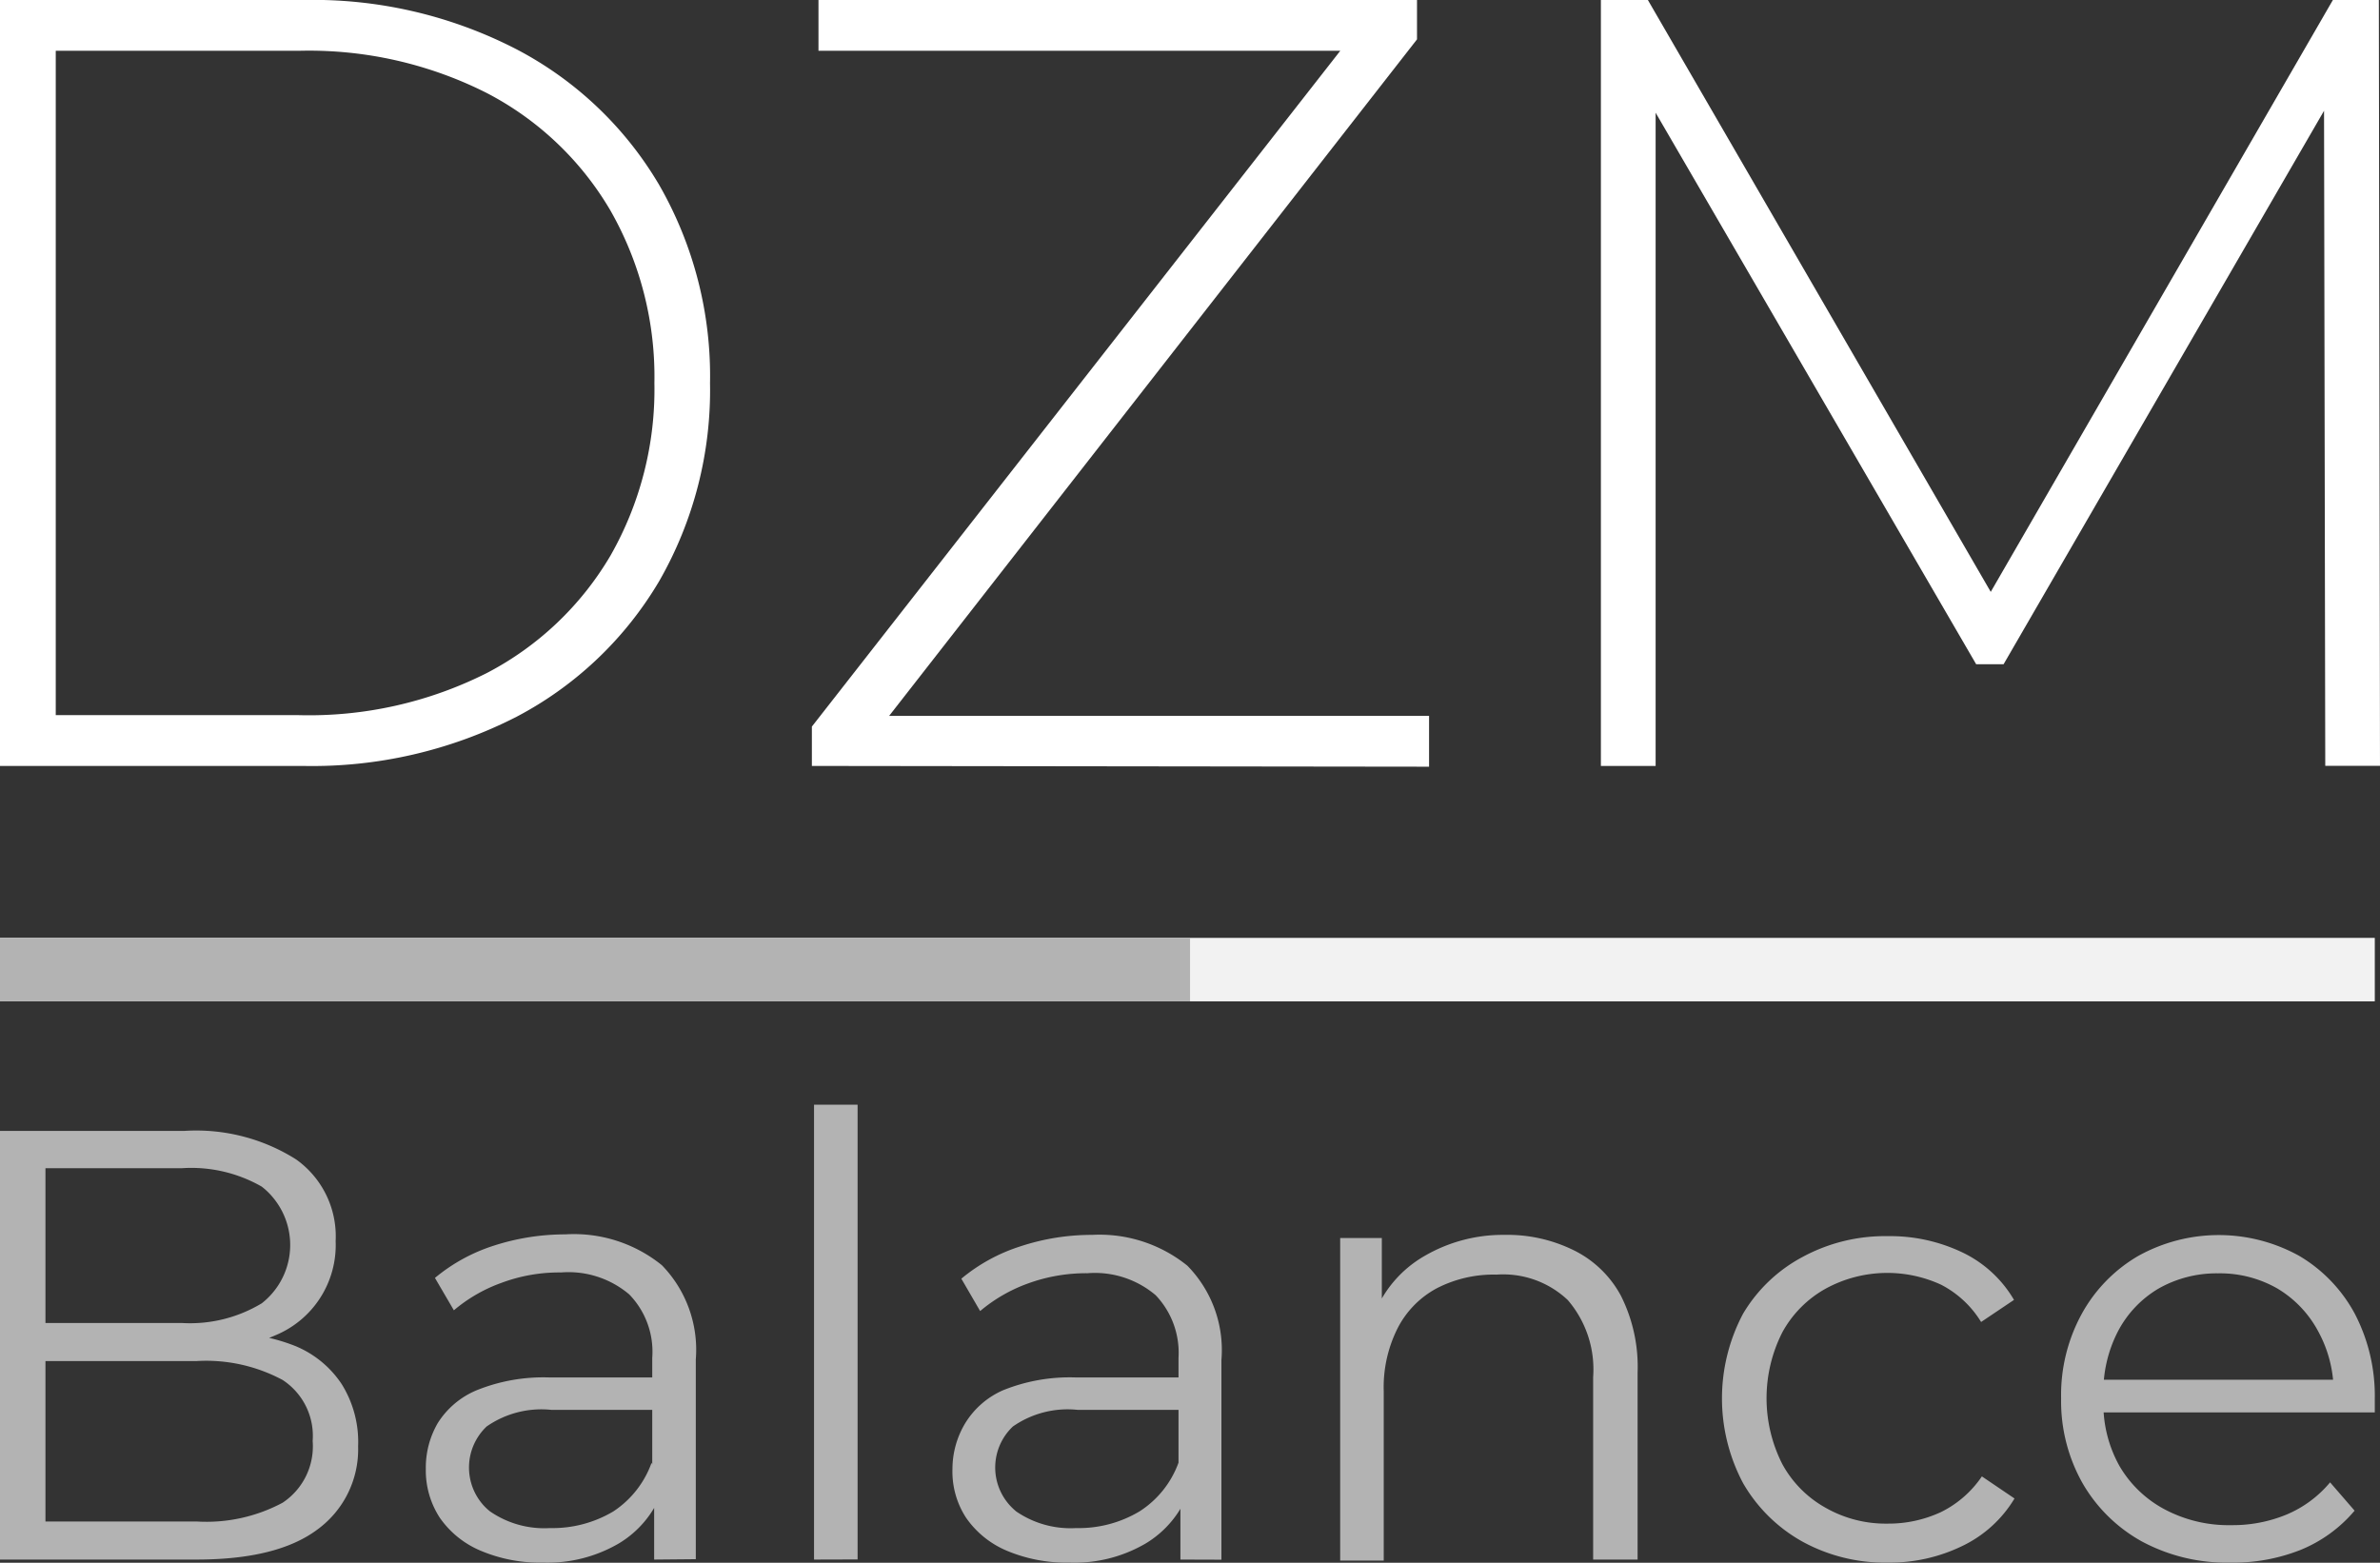
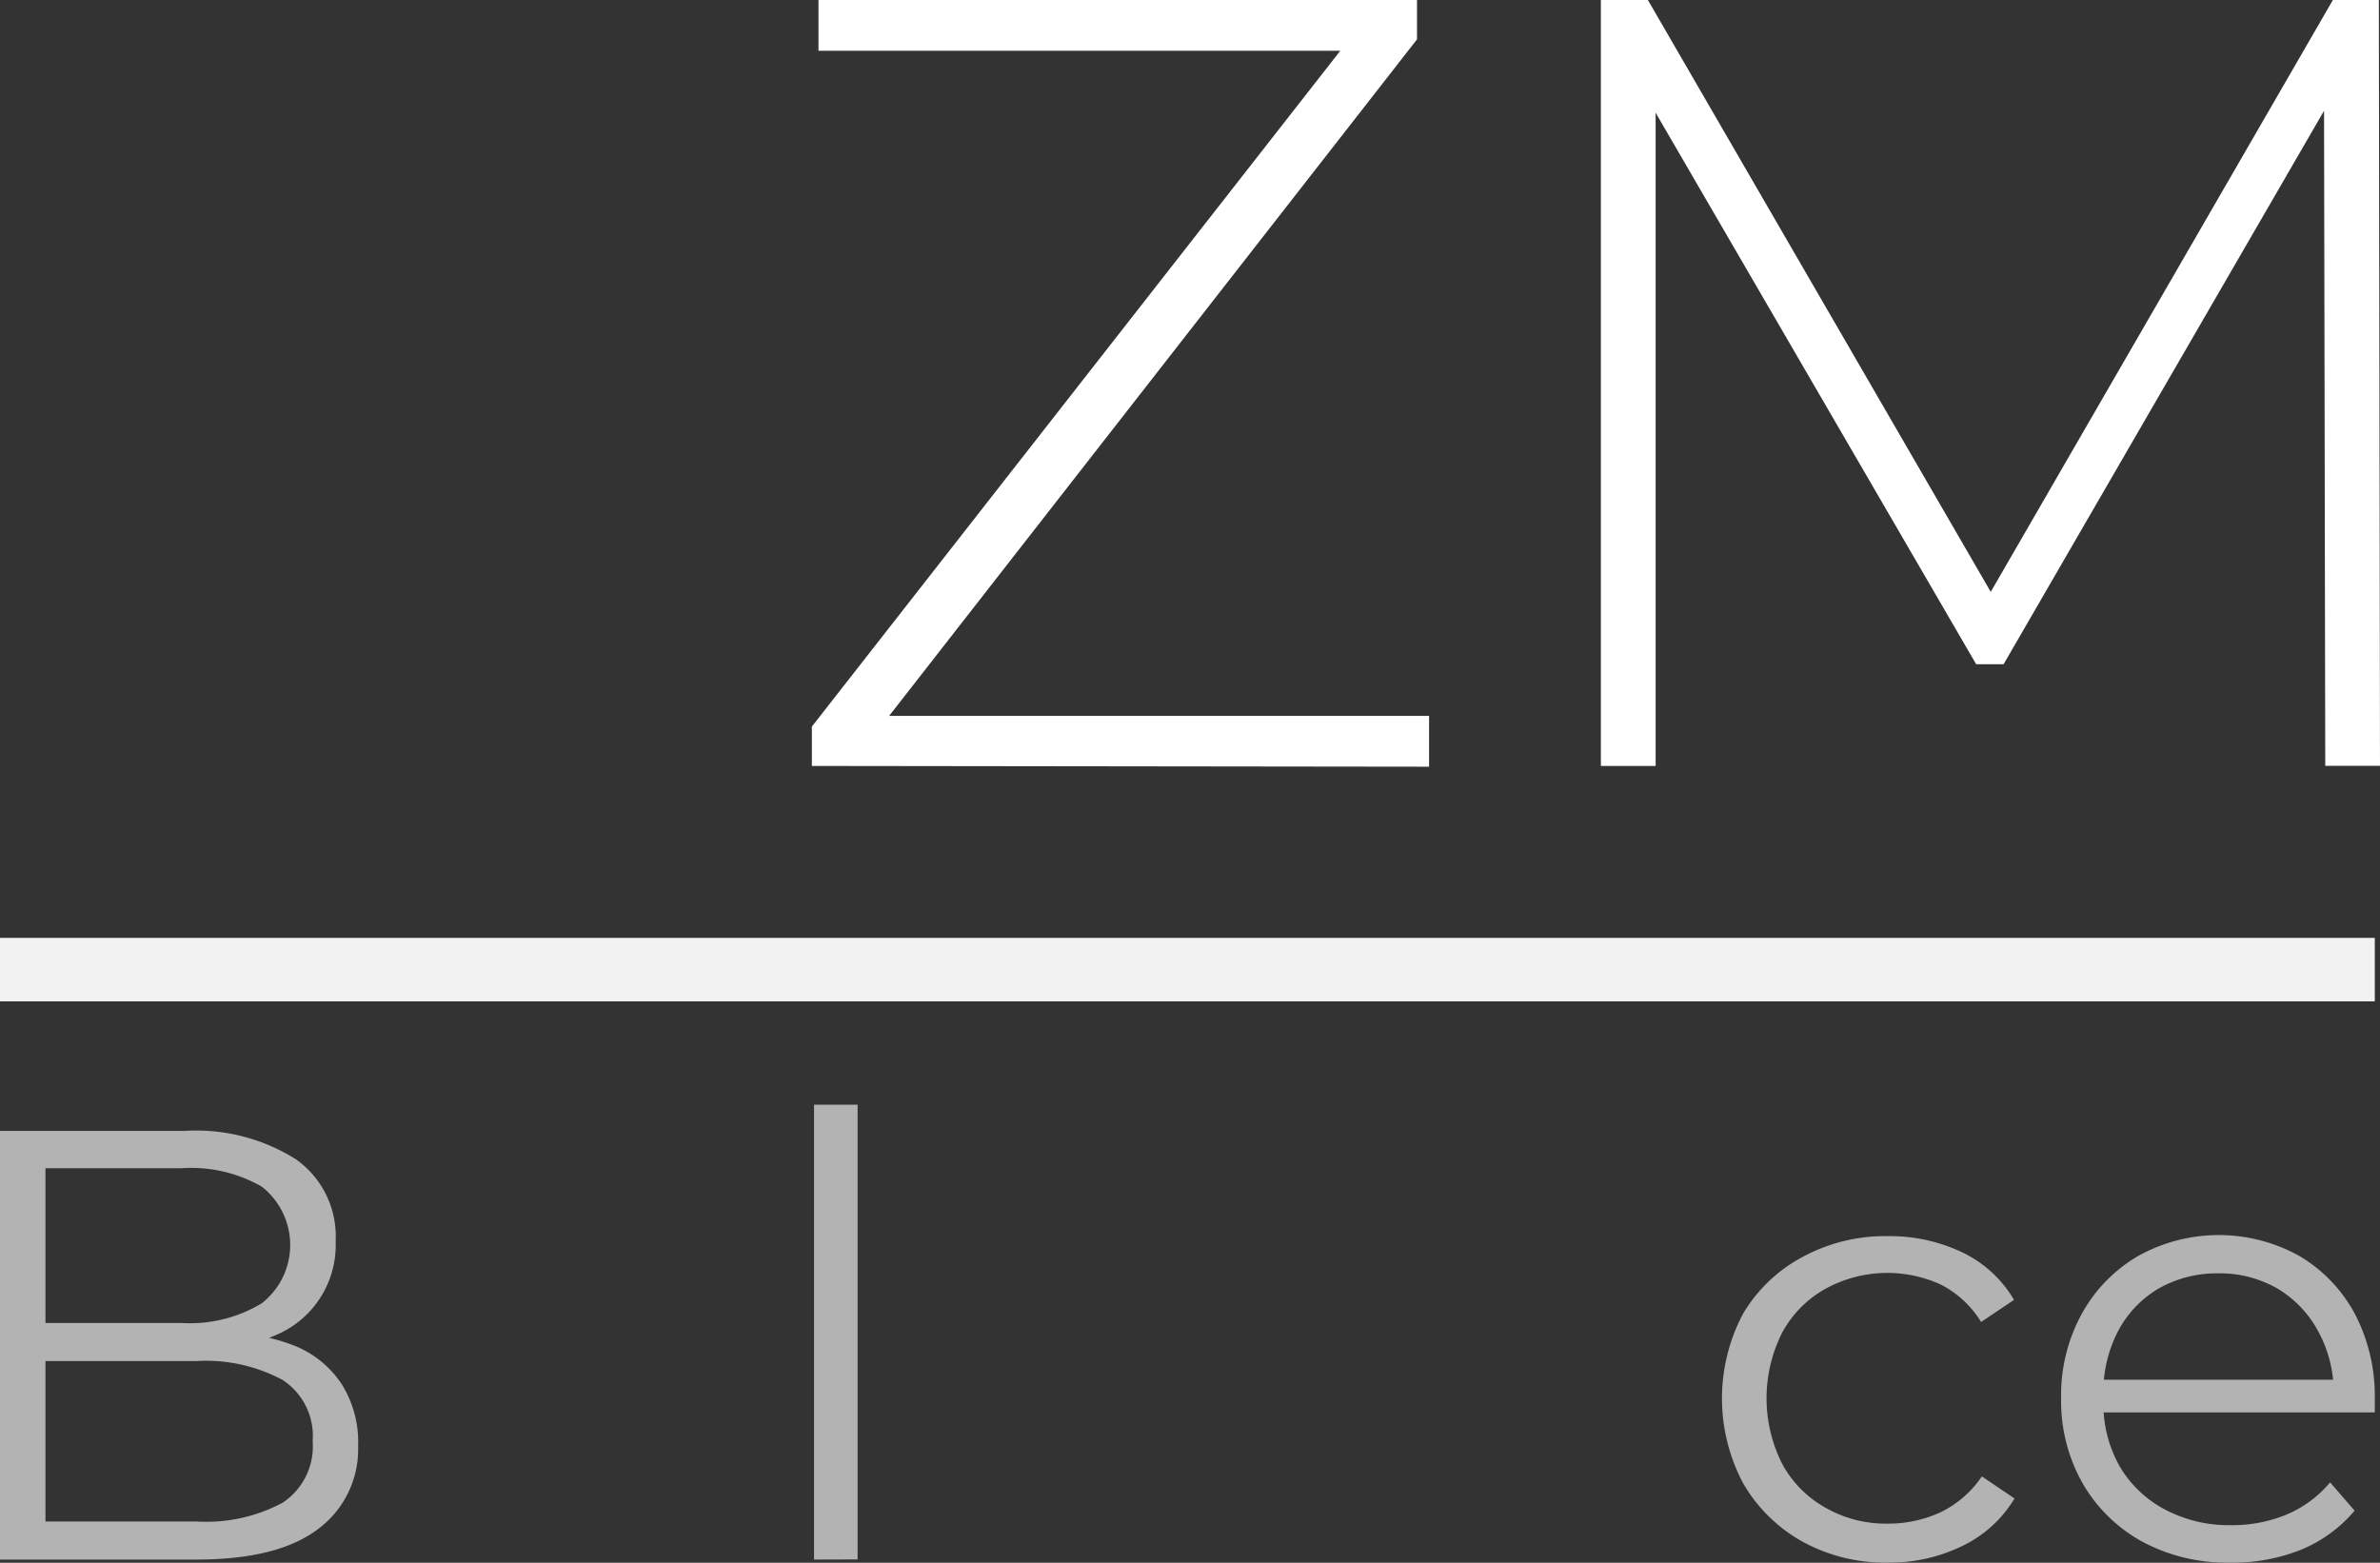
<svg xmlns="http://www.w3.org/2000/svg" id="Camada_1" data-name="Camada 1" viewBox="0 0 187.41 123.07">
  <rect x="0" y="0" width="187.41" height="123.07" fill="#333333" stroke="none" />
  <defs>
    <style>.cls-1{fill:#fff;}.cls-2,.cls-3{fill:none;stroke-miterlimit:10;stroke-width:5px;}.cls-2{stroke:#f2f2f2;}.cls-3{stroke:#b3b3b3;}.cls-4{fill:#b3b3b3;}</style>
  </defs>
-   <path class="cls-1" d="M0,60.32V0H23.87a34.9,34.9,0,0,1,16.8,3.88A28.18,28.18,0,0,1,51.91,14.57a30.23,30.23,0,0,1,4,15.6,30.21,30.21,0,0,1-4,15.59A28.33,28.33,0,0,1,40.67,56.45a35.26,35.26,0,0,1-16.8,3.87Zm4.39-4H23.52A31.08,31.08,0,0,0,38.34,53a24.32,24.32,0,0,0,9.74-9.26,26.43,26.43,0,0,0,3.45-13.57,26.43,26.43,0,0,0-3.45-13.57,24.21,24.21,0,0,0-9.74-9.27A31,31,0,0,0,23.52,4H4.39Z" />
  <path class="cls-1" d="M63.93,60.32v-3.1l43-55L107.36,4H64.45V0h47.13v3.1l-42.91,55-.51-1.72h44.37v4Z" />
  <path class="cls-1" d="M126.06,60.32V0h3.7l28,48.34h-2L183.7,0h3.62l.09,60.31H183.1L183,6.64h1.21L157.77,52.31h-2.16L129.07,6.64h1.3V60.32Z" />
  <line class="cls-2" y1="76.36" x2="187" y2="76.36" />
-   <line class="cls-3" y1="76.36" x2="93.71" y2="76.36" />
  <path class="cls-4" d="M0,122.82V89.06H14.56a14.71,14.71,0,0,1,8.76,2.25,7.43,7.43,0,0,1,3.11,6.43,7.69,7.69,0,0,1-4.75,7.42,11.75,11.75,0,0,1-4.79,1l.82-1.15a14.1,14.1,0,0,1,5.56,1,8.06,8.06,0,0,1,3.64,3,8.6,8.6,0,0,1,1.29,4.89A7.82,7.82,0,0,1,25,120.45c-2.11,1.58-5.27,2.37-9.53,2.37Zm3.58-3H15.45a12.71,12.71,0,0,0,6.81-1.48,5.33,5.33,0,0,0,2.36-4.86,5.26,5.26,0,0,0-2.36-4.8,12.72,12.72,0,0,0-6.81-1.49H3.19v-3H14.32a10.93,10.93,0,0,0,6.29-1.55,5.83,5.83,0,0,0,1-8.19,5.57,5.57,0,0,0-1-1A11.16,11.16,0,0,0,14.32,92H3.58Z" />
-   <path class="cls-4" d="M42.79,123.06a12,12,0,0,1-4.95-.94,7.4,7.4,0,0,1-3.22-2.61,6.83,6.83,0,0,1-1.09-3.83,7,7,0,0,1,.93-3.59,6.62,6.62,0,0,1,3.09-2.61,14,14,0,0,1,5.76-1h8.74v2.55H43.41a7.55,7.55,0,0,0-5.09,1.31,4.45,4.45,0,0,0-.17,6.29,4.18,4.18,0,0,0,.44.4,7.53,7.53,0,0,0,4.72,1.31,9.35,9.35,0,0,0,5-1.32,7.68,7.68,0,0,0,3-3.83l.78,2.36a8,8,0,0,1-3.36,4A11.13,11.13,0,0,1,42.79,123.06Zm8.72-.24v-5.6l-.15-.92v-9.36a6.48,6.48,0,0,0-1.81-5,7.39,7.39,0,0,0-5.37-1.73,13,13,0,0,0-4.67.81,12.12,12.12,0,0,0-3.77,2.17l-1.49-2.55a13.8,13.8,0,0,1,4.63-2.54,18.32,18.32,0,0,1,5.64-.89,11,11,0,0,1,7.6,2.43,9.55,9.55,0,0,1,2.67,7.42v15.73Z" />
  <path class="cls-4" d="M64.1,122.82V87h3.43v35.81Z" />
-   <path class="cls-4" d="M84.21,123.06a12.1,12.1,0,0,1-4.94-.94,7.38,7.38,0,0,1-3.21-2.61A6.67,6.67,0,0,1,75,115.68a7,7,0,0,1,1-3.59A6.59,6.59,0,0,1,79,109.48a14,14,0,0,1,5.76-1H93.5v2.55H84.85a7.54,7.54,0,0,0-5.09,1.31,4.44,4.44,0,0,0-.17,6.29,5.36,5.36,0,0,0,.43.4,7.56,7.56,0,0,0,4.72,1.31,9.32,9.32,0,0,0,5-1.32,7.65,7.65,0,0,0,3.06-3.83l.77,2.36a8,8,0,0,1-3.35,4A11.11,11.11,0,0,1,84.21,123.06Zm8.74-.24v-5.6l-.15-.92v-9.36A6.57,6.57,0,0,0,91,102a7.39,7.39,0,0,0-5.37-1.73,13.38,13.38,0,0,0-4.69.81,12.3,12.3,0,0,0-3.76,2.17l-1.48-2.55a13.8,13.8,0,0,1,4.63-2.54A17.94,17.94,0,0,1,86,97.25a11,11,0,0,1,7.5,2.43,9.48,9.48,0,0,1,2.68,7.42v15.73Z" />
-   <path class="cls-4" d="M118.46,97.25a11.82,11.82,0,0,1,5.42,1.19,8.45,8.45,0,0,1,3.75,3.59,12.45,12.45,0,0,1,1.32,6.08v14.71h-3.5V108.44a8.37,8.37,0,0,0-2-6.06,7.41,7.41,0,0,0-5.61-2,9.76,9.76,0,0,0-4.71,1.08,7.37,7.37,0,0,0-3.08,3.15,10.32,10.32,0,0,0-1.09,4.94v13.35h-3.43V97.5h3.28v7l-.47-1.31a9.14,9.14,0,0,1,3.8-4.26A12.27,12.27,0,0,1,118.46,97.25Z" />
  <path class="cls-4" d="M148.65,123.06a13.51,13.51,0,0,1-6.73-1.66,12.3,12.3,0,0,1-4.66-4.59,14.23,14.23,0,0,1,0-13.36A12,12,0,0,1,141.92,99a13.64,13.64,0,0,1,6.73-1.65,13.2,13.2,0,0,1,5.83,1.26,9.4,9.4,0,0,1,4.11,3.76L156,104.11a8,8,0,0,0-3.16-2.94,10.13,10.13,0,0,0-9.07.31,8.7,8.7,0,0,0-3.42,3.44,11.46,11.46,0,0,0,0,10.39,8.7,8.7,0,0,0,3.42,3.44,9.57,9.57,0,0,0,4.87,1.24,9.8,9.8,0,0,0,4.2-.91,8.32,8.32,0,0,0,3.22-2.81l2.57,1.74a9.65,9.65,0,0,1-4.11,3.74A13.07,13.07,0,0,1,148.65,123.06Z" />
  <path class="cls-4" d="M175.61,123.06a14.09,14.09,0,0,1-6.94-1.66,12.21,12.21,0,0,1-4.68-4.59,13.13,13.13,0,0,1-1.69-6.68,13.31,13.31,0,0,1,1.62-6.65,11.91,11.91,0,0,1,4.45-4.57,13.06,13.06,0,0,1,12.69,0,11.74,11.74,0,0,1,4.36,4.54,14,14,0,0,1,1.58,6.71v1.07H164.91v-2.57h20.2l-1.35,1a9.92,9.92,0,0,0-1.22-4.82,8.68,8.68,0,0,0-3.2-3.36,9.09,9.09,0,0,0-4.69-1.2,9.25,9.25,0,0,0-4.68,1.2,8.46,8.46,0,0,0-3.19,3.36,10.32,10.32,0,0,0-1.15,5v.53a10,10,0,0,0,1.27,5.09,9,9,0,0,0,3.58,3.42,10.73,10.73,0,0,0,5.24,1.23,11.11,11.11,0,0,0,4.3-.82,9,9,0,0,0,3.46-2.55l1.93,2.23a11,11,0,0,1-4.23,3.08A14.37,14.37,0,0,1,175.61,123.06Z" />
</svg>